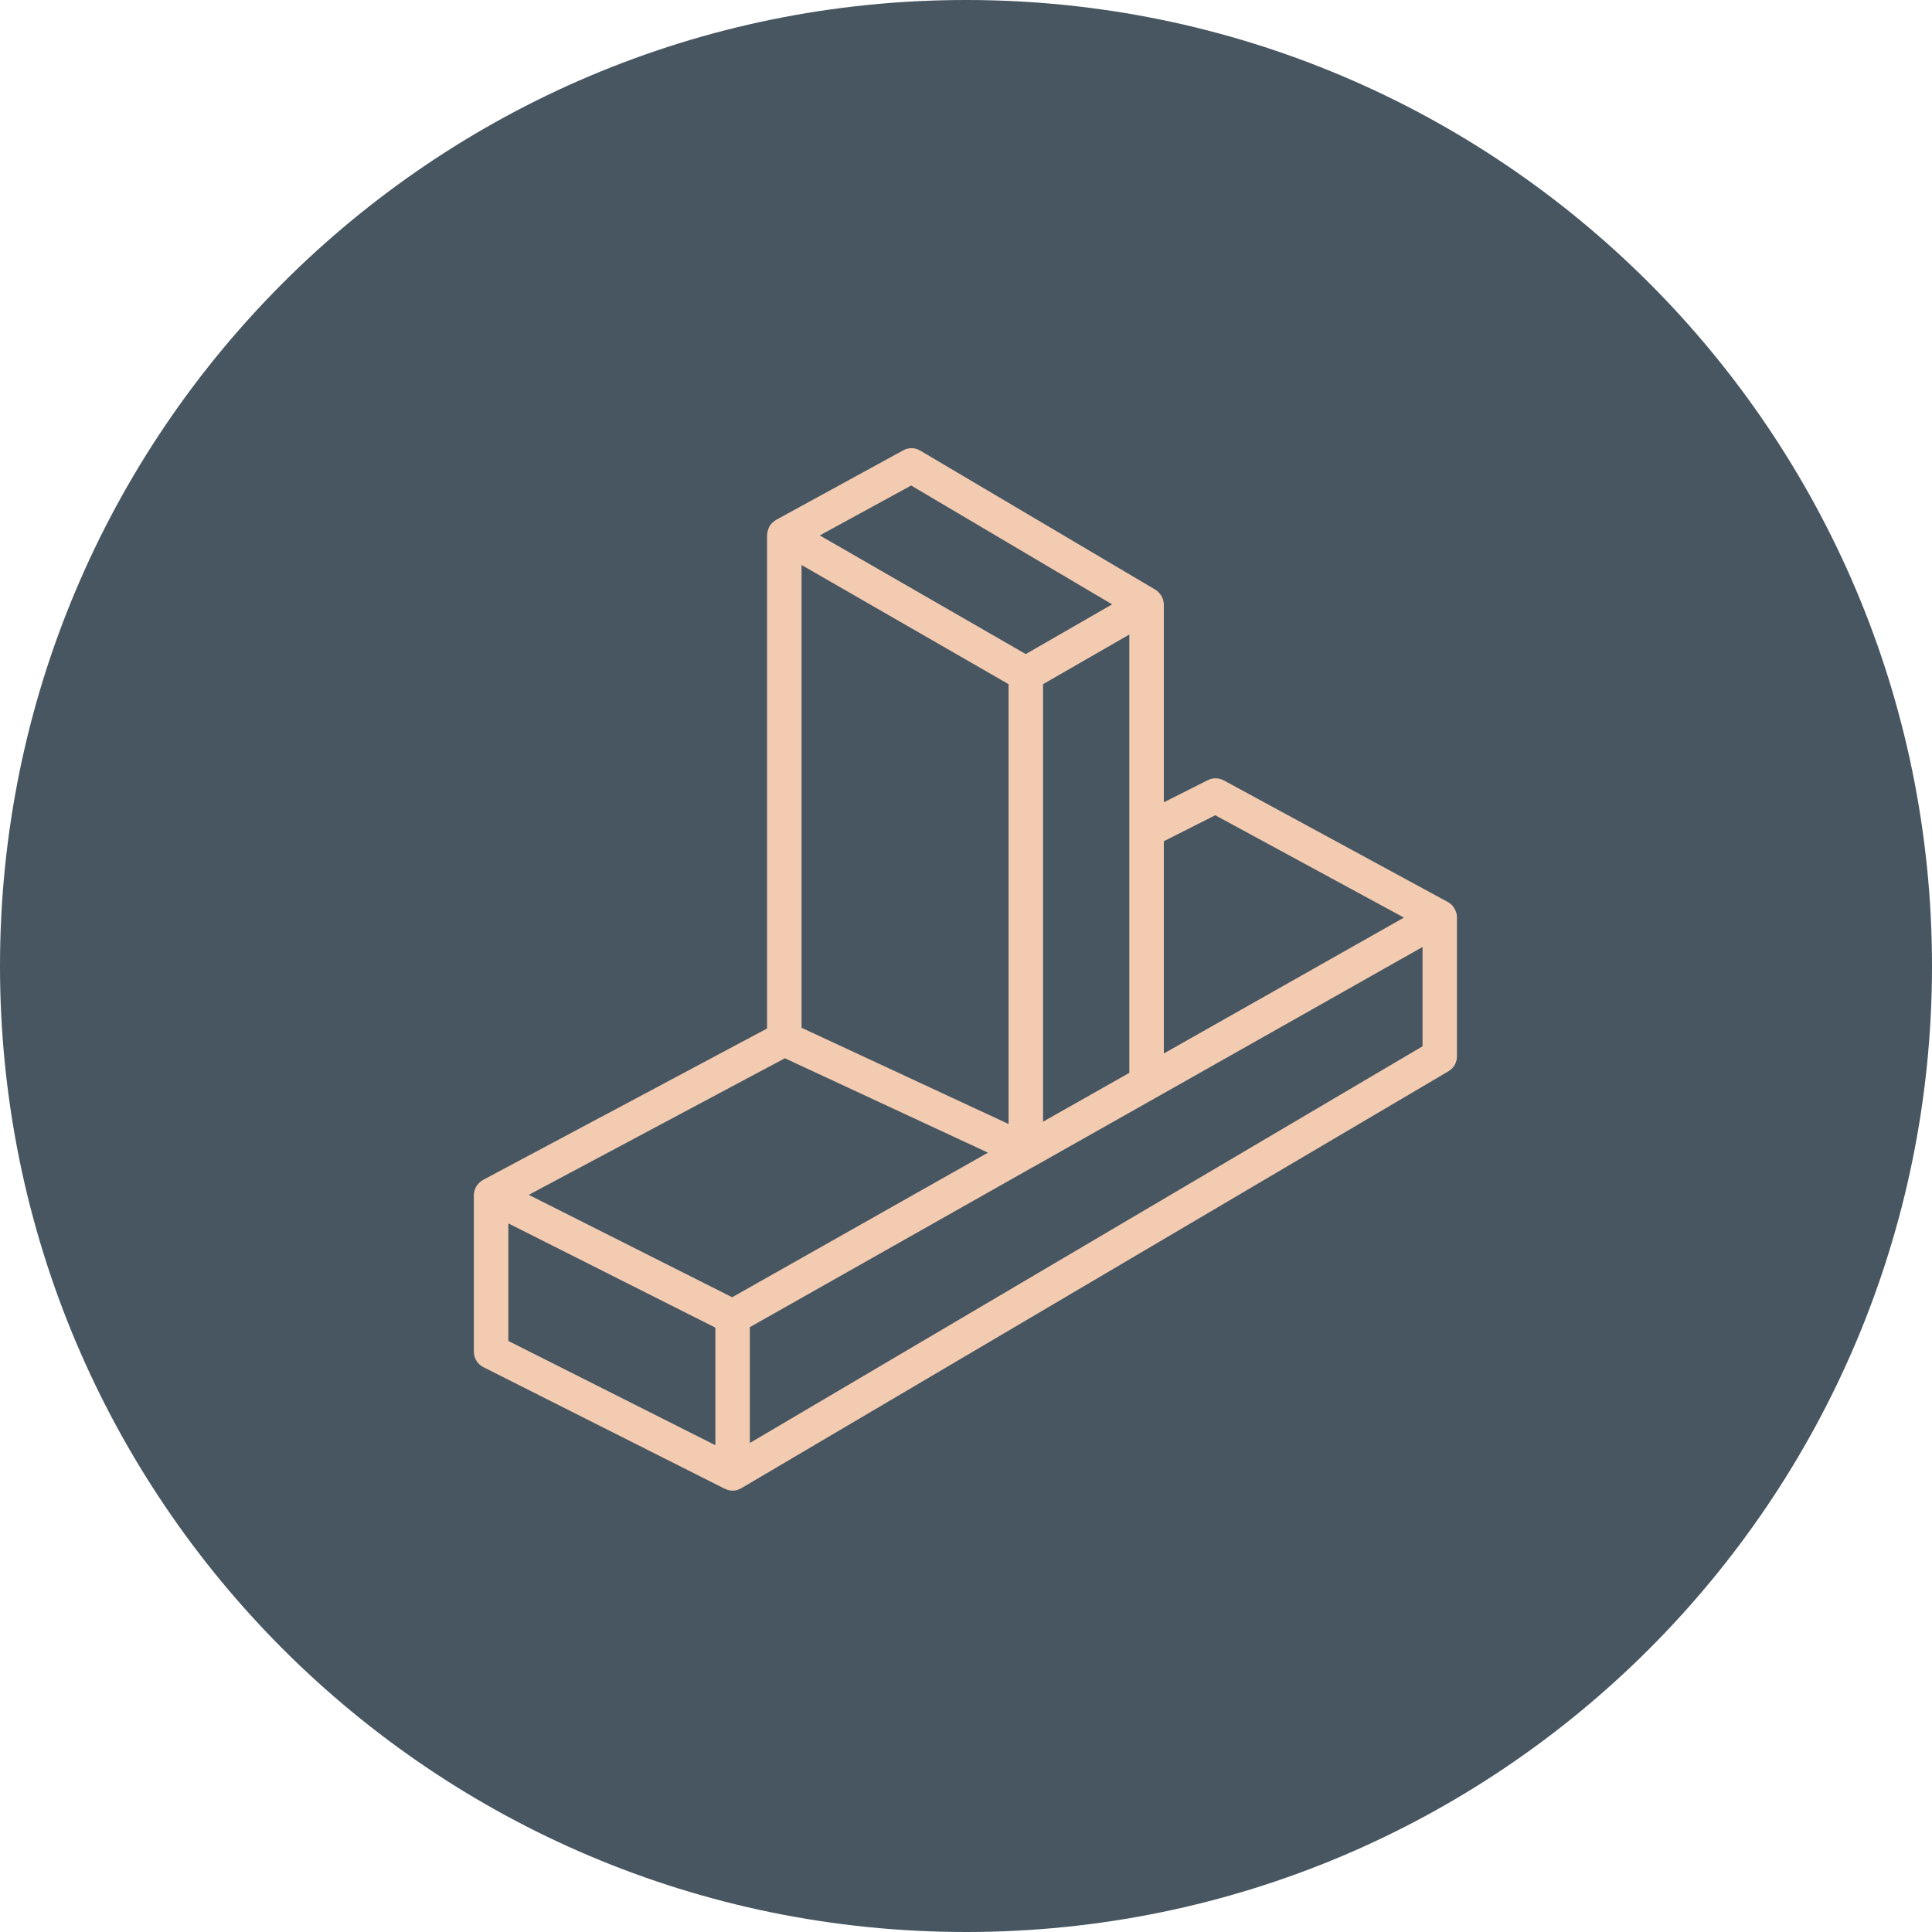
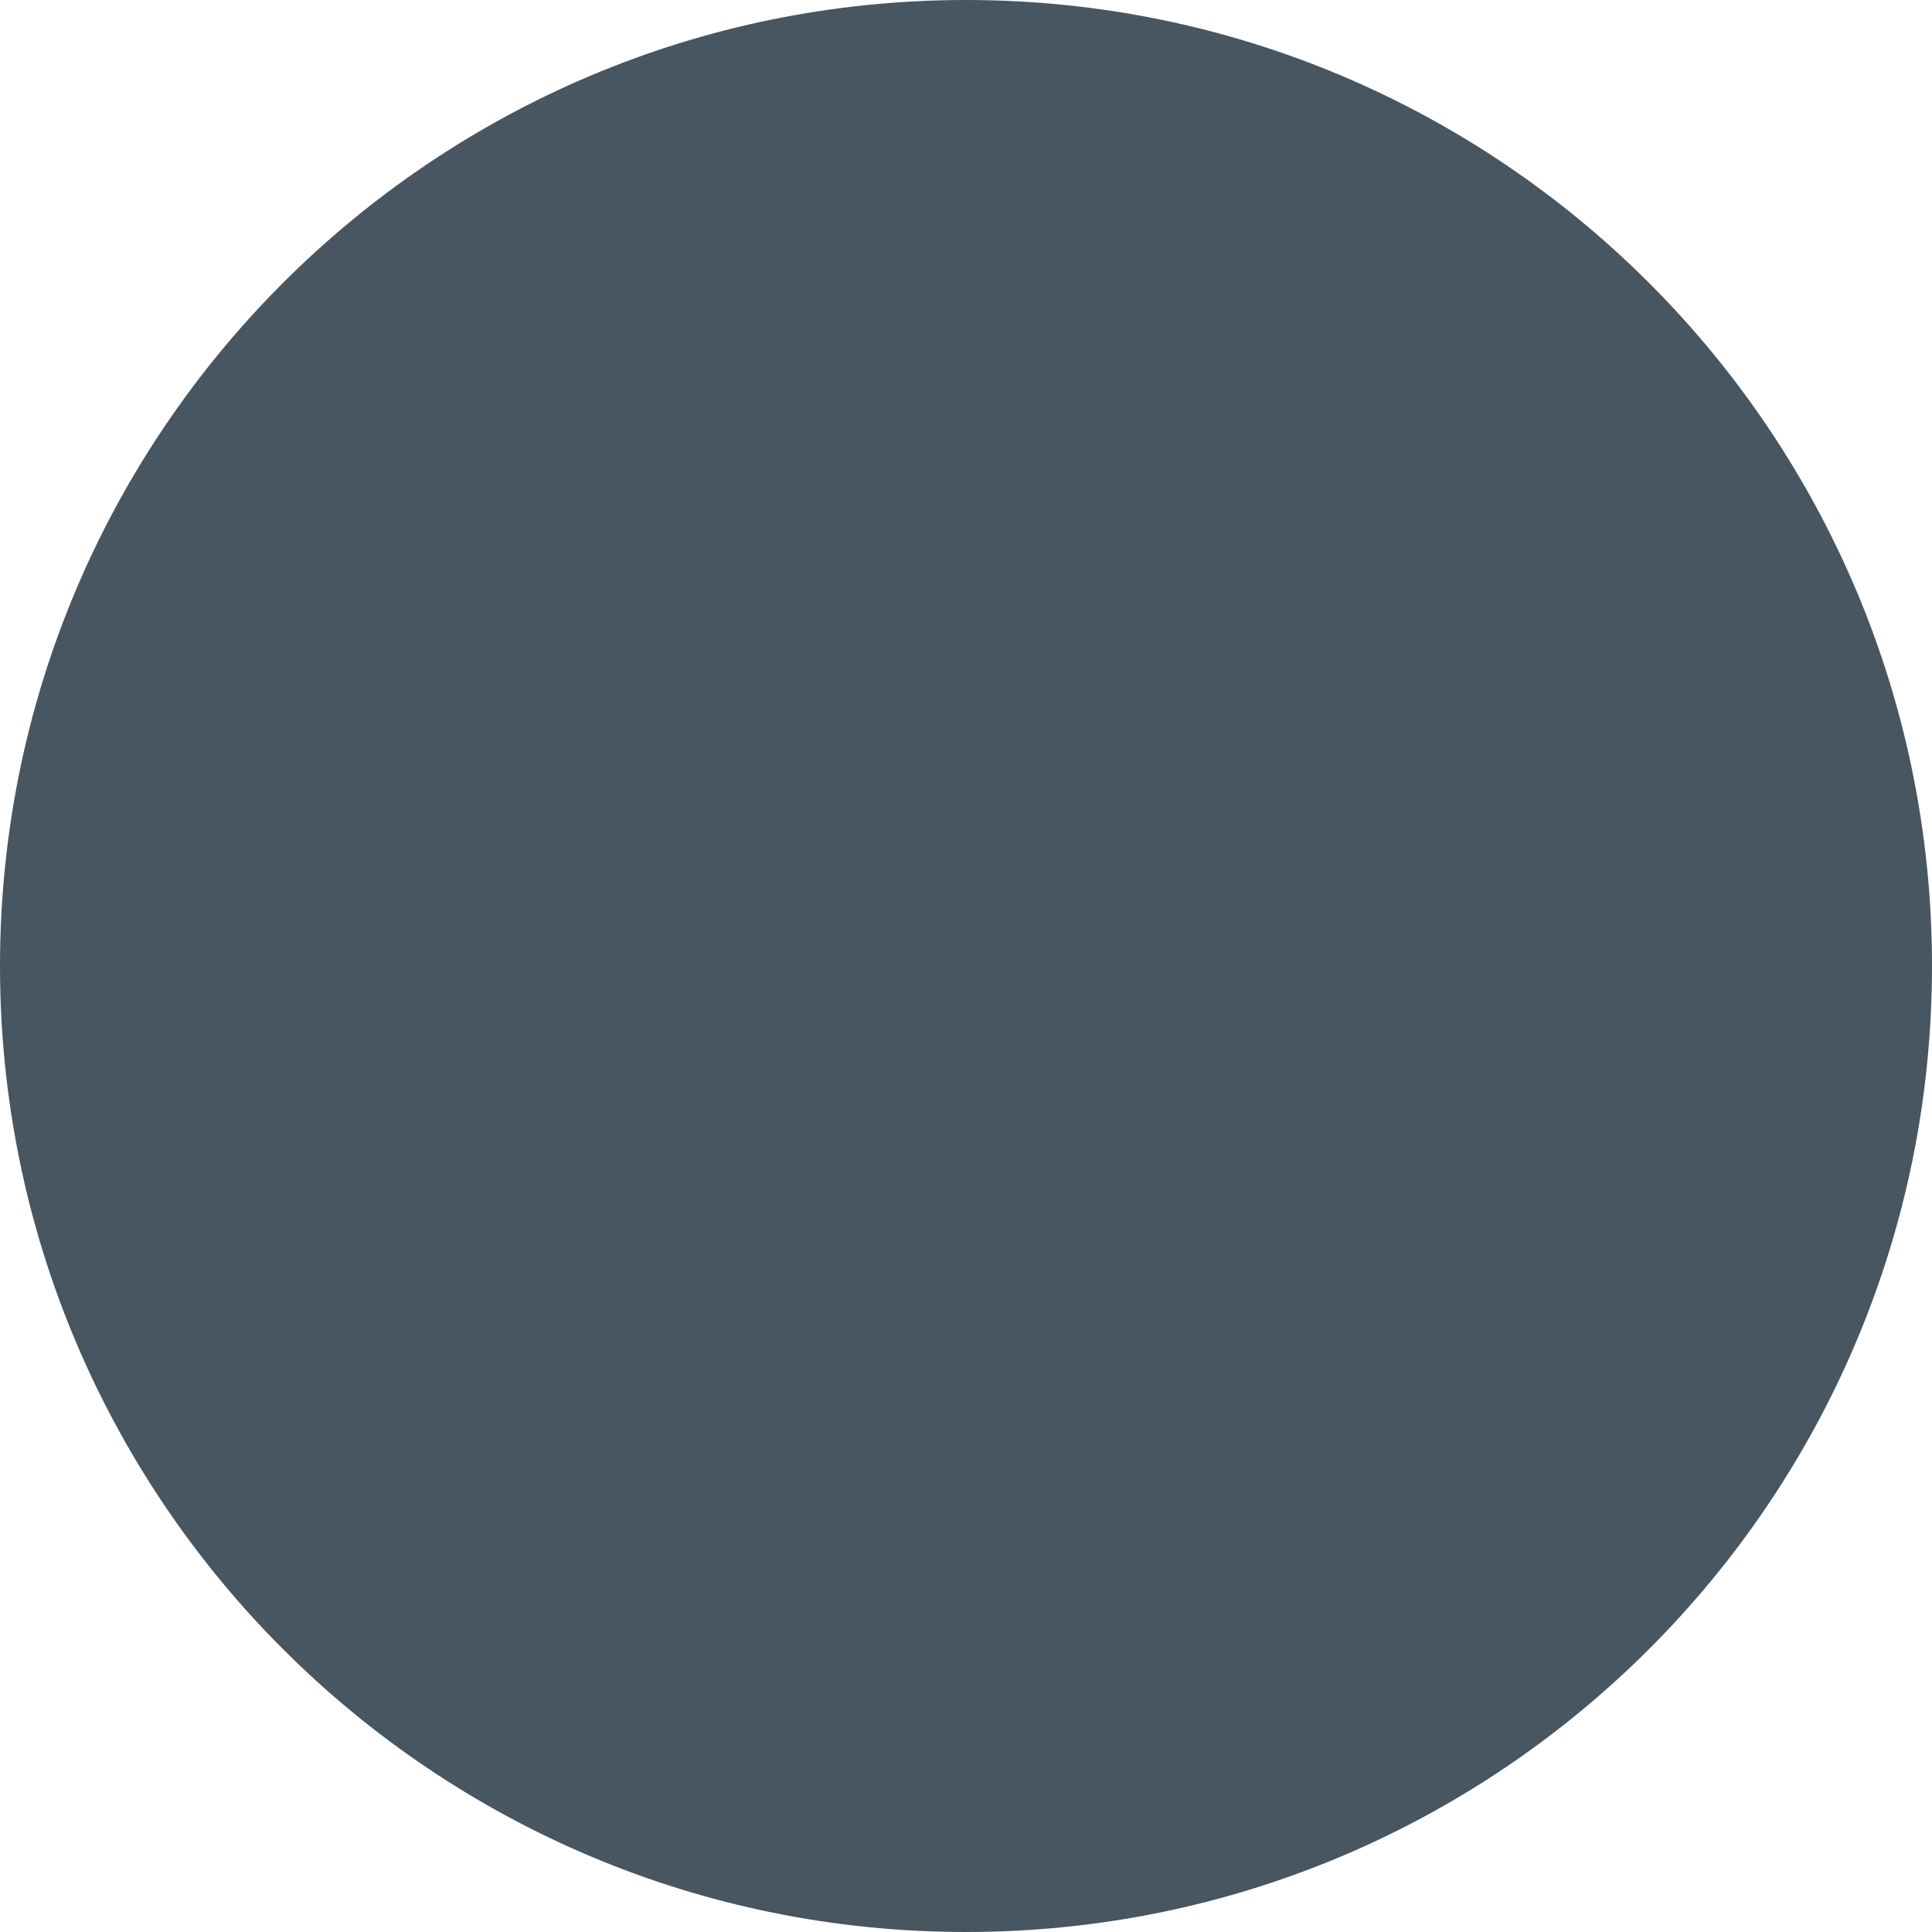
<svg xmlns="http://www.w3.org/2000/svg" width="100" zoomAndPan="magnify" viewBox="0 0 75 75" height="100" preserveAspectRatio="xMidYMid meet">
  <defs>
    <clipPath id="7f65395384">
-       <path d="M 18.348 17.367 L 56.598 17.367 L 56.598 57.867 L 18.348 57.867 Z M 18.348 17.367 " clip-rule="nonzero" />
-     </clipPath>
+       </clipPath>
  </defs>
  <path fill="#475661" d="M 37.5 0 C 16.789 0 0 16.789 0 37.5 C 0 58.211 16.789 75 37.5 75 C 58.211 75 75 58.211 75 37.5 C 75 16.789 58.211 0 37.5 0 " fill-opacity="1" fill-rule="nonzero" />
  <g clip-path="url(#7f65395384)">
-     <path fill="#f2cbb1" d="M 56.512 35.375 C 56.508 35.355 56.5 35.34 56.488 35.32 C 56.461 35.258 56.422 35.203 56.379 35.152 C 56.371 35.145 56.367 35.137 56.359 35.129 C 56.312 35.086 56.262 35.047 56.207 35.016 L 47.504 30.293 C 47.312 30.191 47.082 30.188 46.887 30.285 L 45.18 31.145 L 45.18 23.469 C 45.176 23.414 45.172 23.359 45.156 23.309 L 45.156 23.297 C 45.133 23.223 45.102 23.152 45.059 23.09 C 45.047 23.074 45.035 23.062 45.023 23.047 C 44.977 22.984 44.918 22.934 44.852 22.891 L 44.848 22.887 L 44.844 22.887 L 35.723 17.492 C 35.523 17.371 35.273 17.367 35.066 17.48 L 30.129 20.18 C 30.109 20.191 30.094 20.203 30.074 20.219 C 30.059 20.23 30.039 20.242 30.023 20.258 C 29.961 20.309 29.91 20.367 29.871 20.434 L 29.867 20.438 C 29.863 20.441 29.863 20.449 29.859 20.453 C 29.828 20.52 29.805 20.586 29.793 20.66 C 29.789 20.68 29.785 20.699 29.785 20.723 C 29.785 20.738 29.777 20.754 29.777 20.773 L 29.777 39.926 L 18.758 45.801 C 18.637 45.867 18.535 45.969 18.469 46.09 L 18.469 46.094 L 18.461 46.113 C 18.414 46.207 18.395 46.312 18.395 46.414 L 18.395 52.473 C 18.395 52.727 18.539 52.961 18.766 53.074 L 28.141 57.797 C 28.145 57.801 28.152 57.797 28.16 57.801 C 28.246 57.844 28.344 57.867 28.438 57.867 L 28.441 57.867 C 28.5 57.867 28.559 57.859 28.617 57.844 C 28.637 57.836 28.652 57.828 28.672 57.82 C 28.707 57.809 28.742 57.793 28.777 57.773 L 56.23 41.586 C 56.434 41.469 56.559 41.246 56.559 41.008 L 56.559 35.605 C 56.559 35.527 56.543 35.449 56.512 35.375 Z M 47.176 31.648 L 54.5 35.621 L 45.18 40.895 L 45.18 32.656 Z M 35.371 18.848 L 43.172 23.461 L 39.82 25.391 L 31.824 20.785 Z M 43.84 24.633 L 43.84 41.648 L 40.492 43.543 L 40.492 26.559 Z M 31.117 21.934 L 39.152 26.559 L 39.152 43.633 L 31.117 39.898 Z M 30.469 41.082 L 38.352 44.746 L 28.422 50.359 L 20.527 46.383 Z M 27.77 56.102 L 19.734 52.055 L 19.734 47.492 L 27.77 51.539 Z M 29.109 56.016 L 29.109 51.52 L 40.129 45.289 L 40.133 45.289 C 40.137 45.285 40.145 45.285 40.148 45.281 L 44.836 42.633 L 55.223 36.762 L 55.223 40.617 Z M 29.109 56.016 " fill-opacity="1" fill-rule="nonzero" />
-   </g>
+     </g>
</svg>